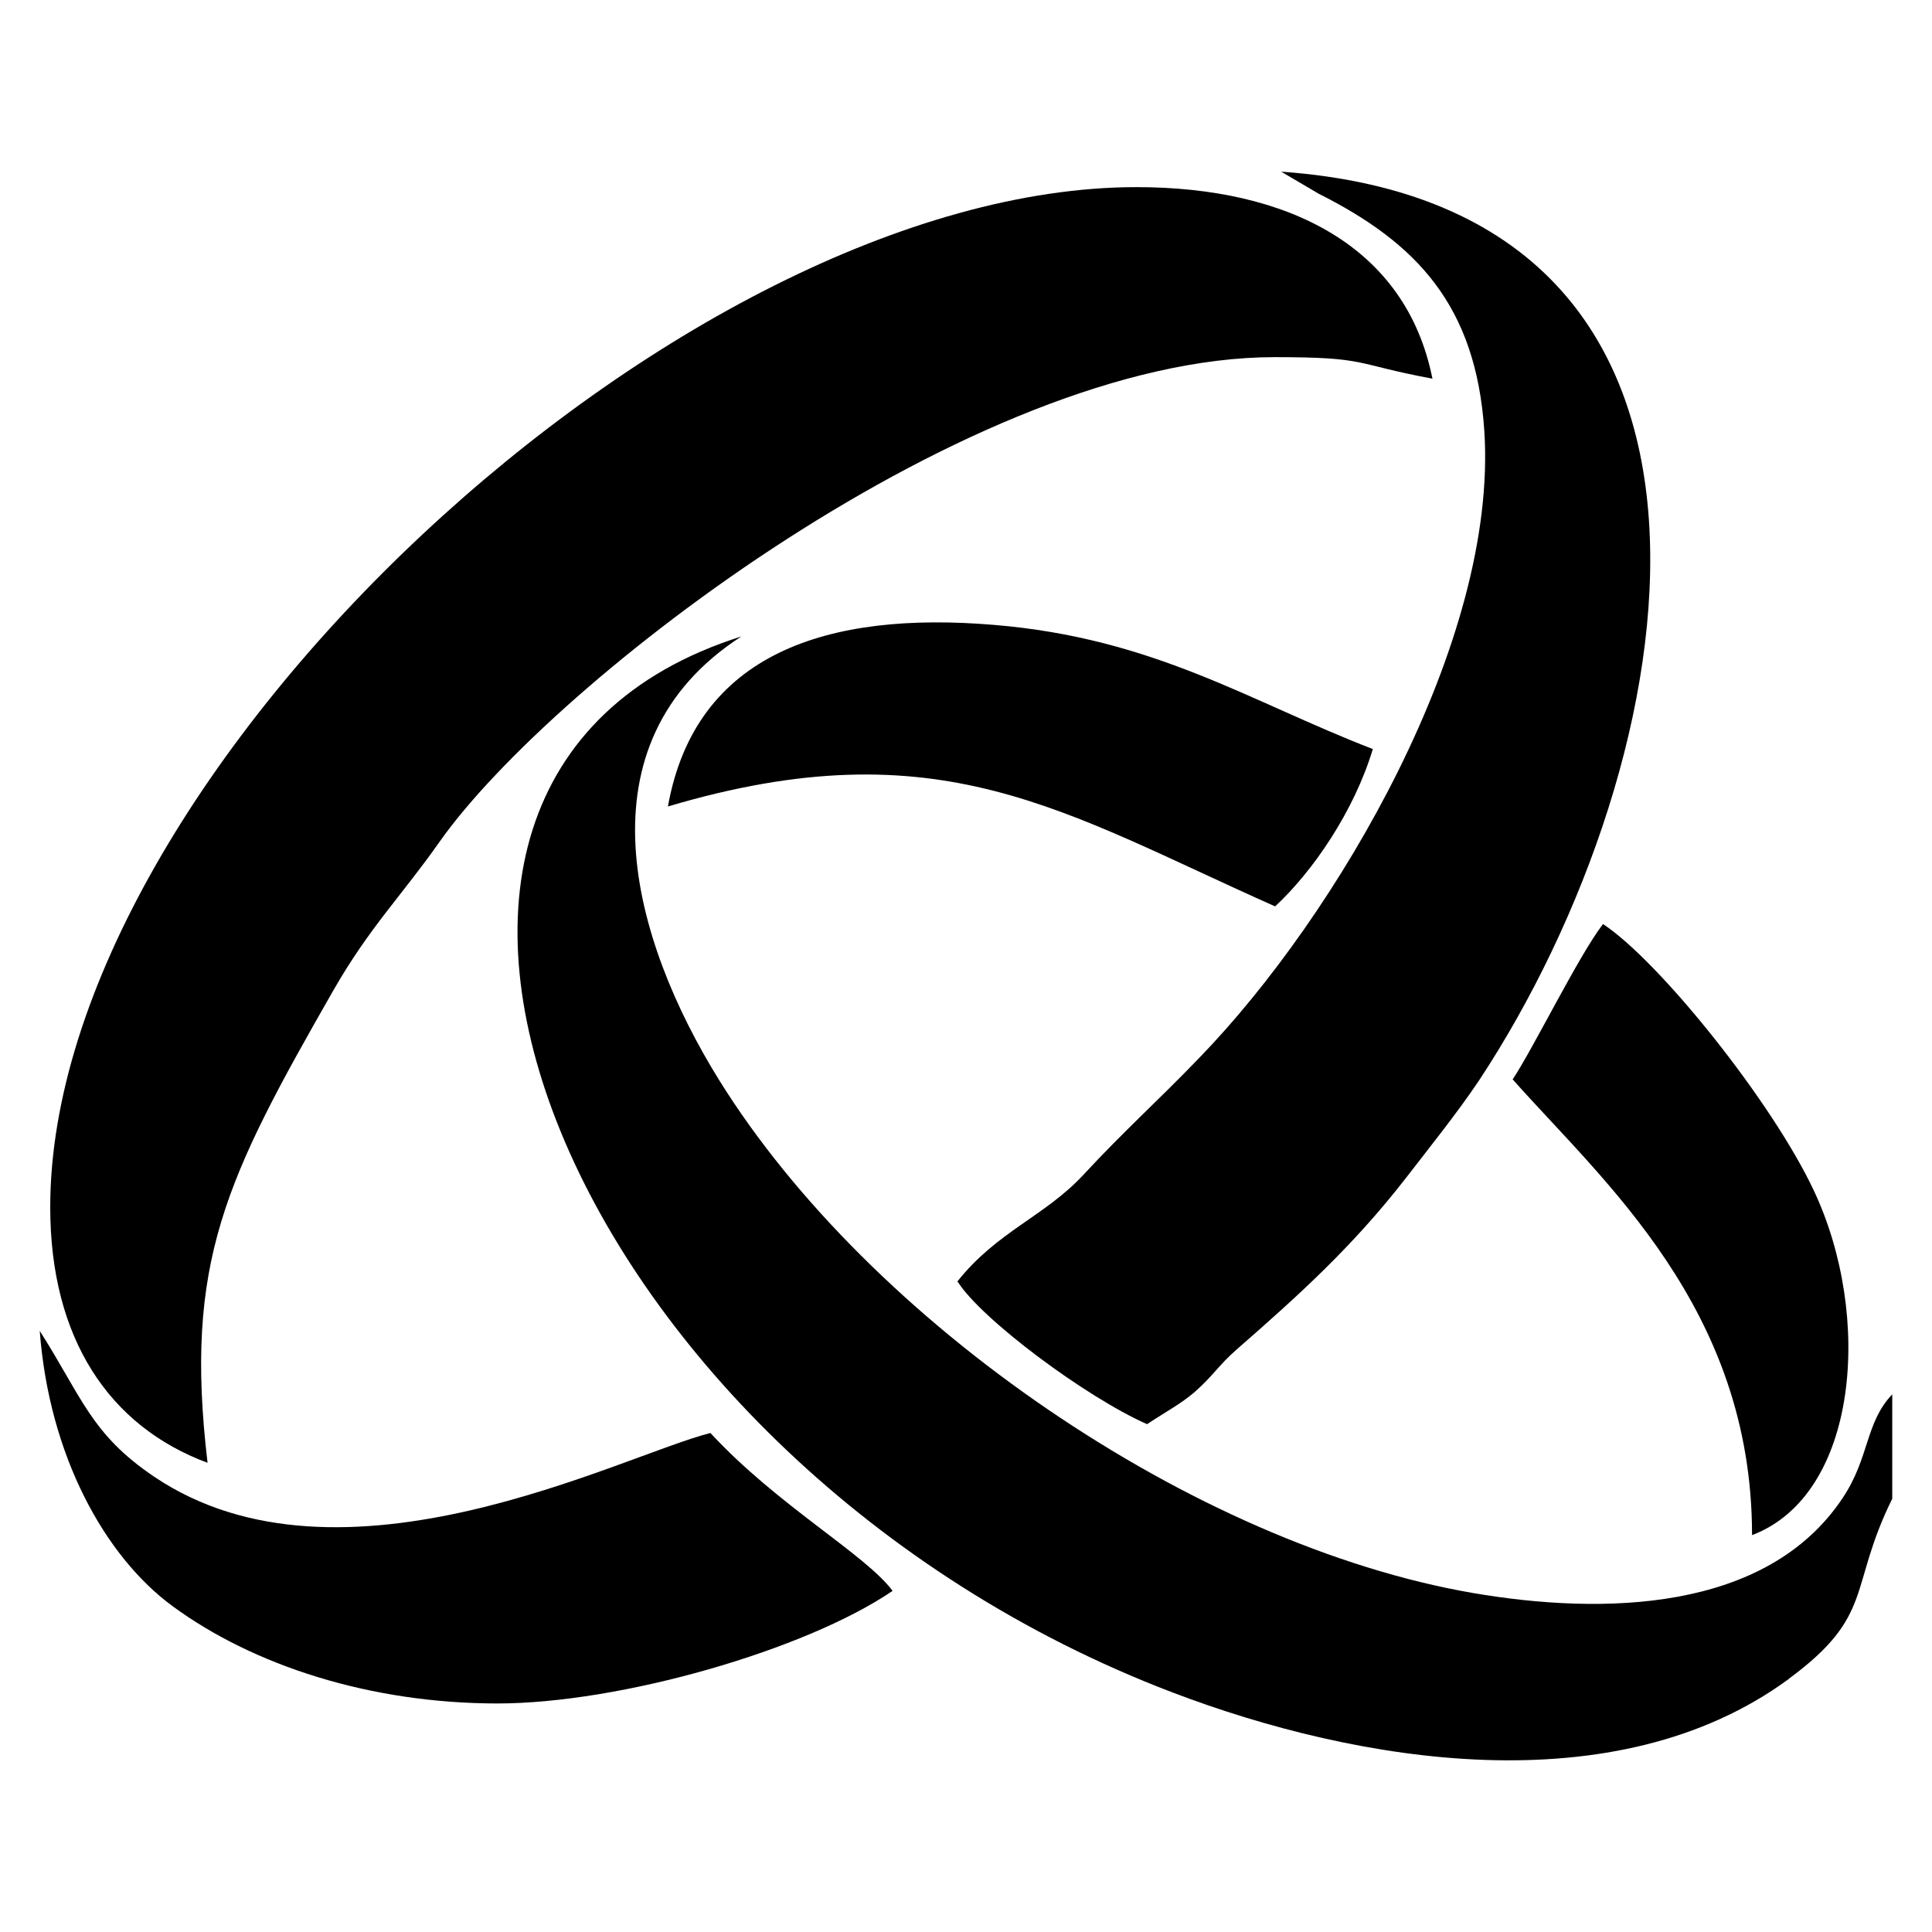
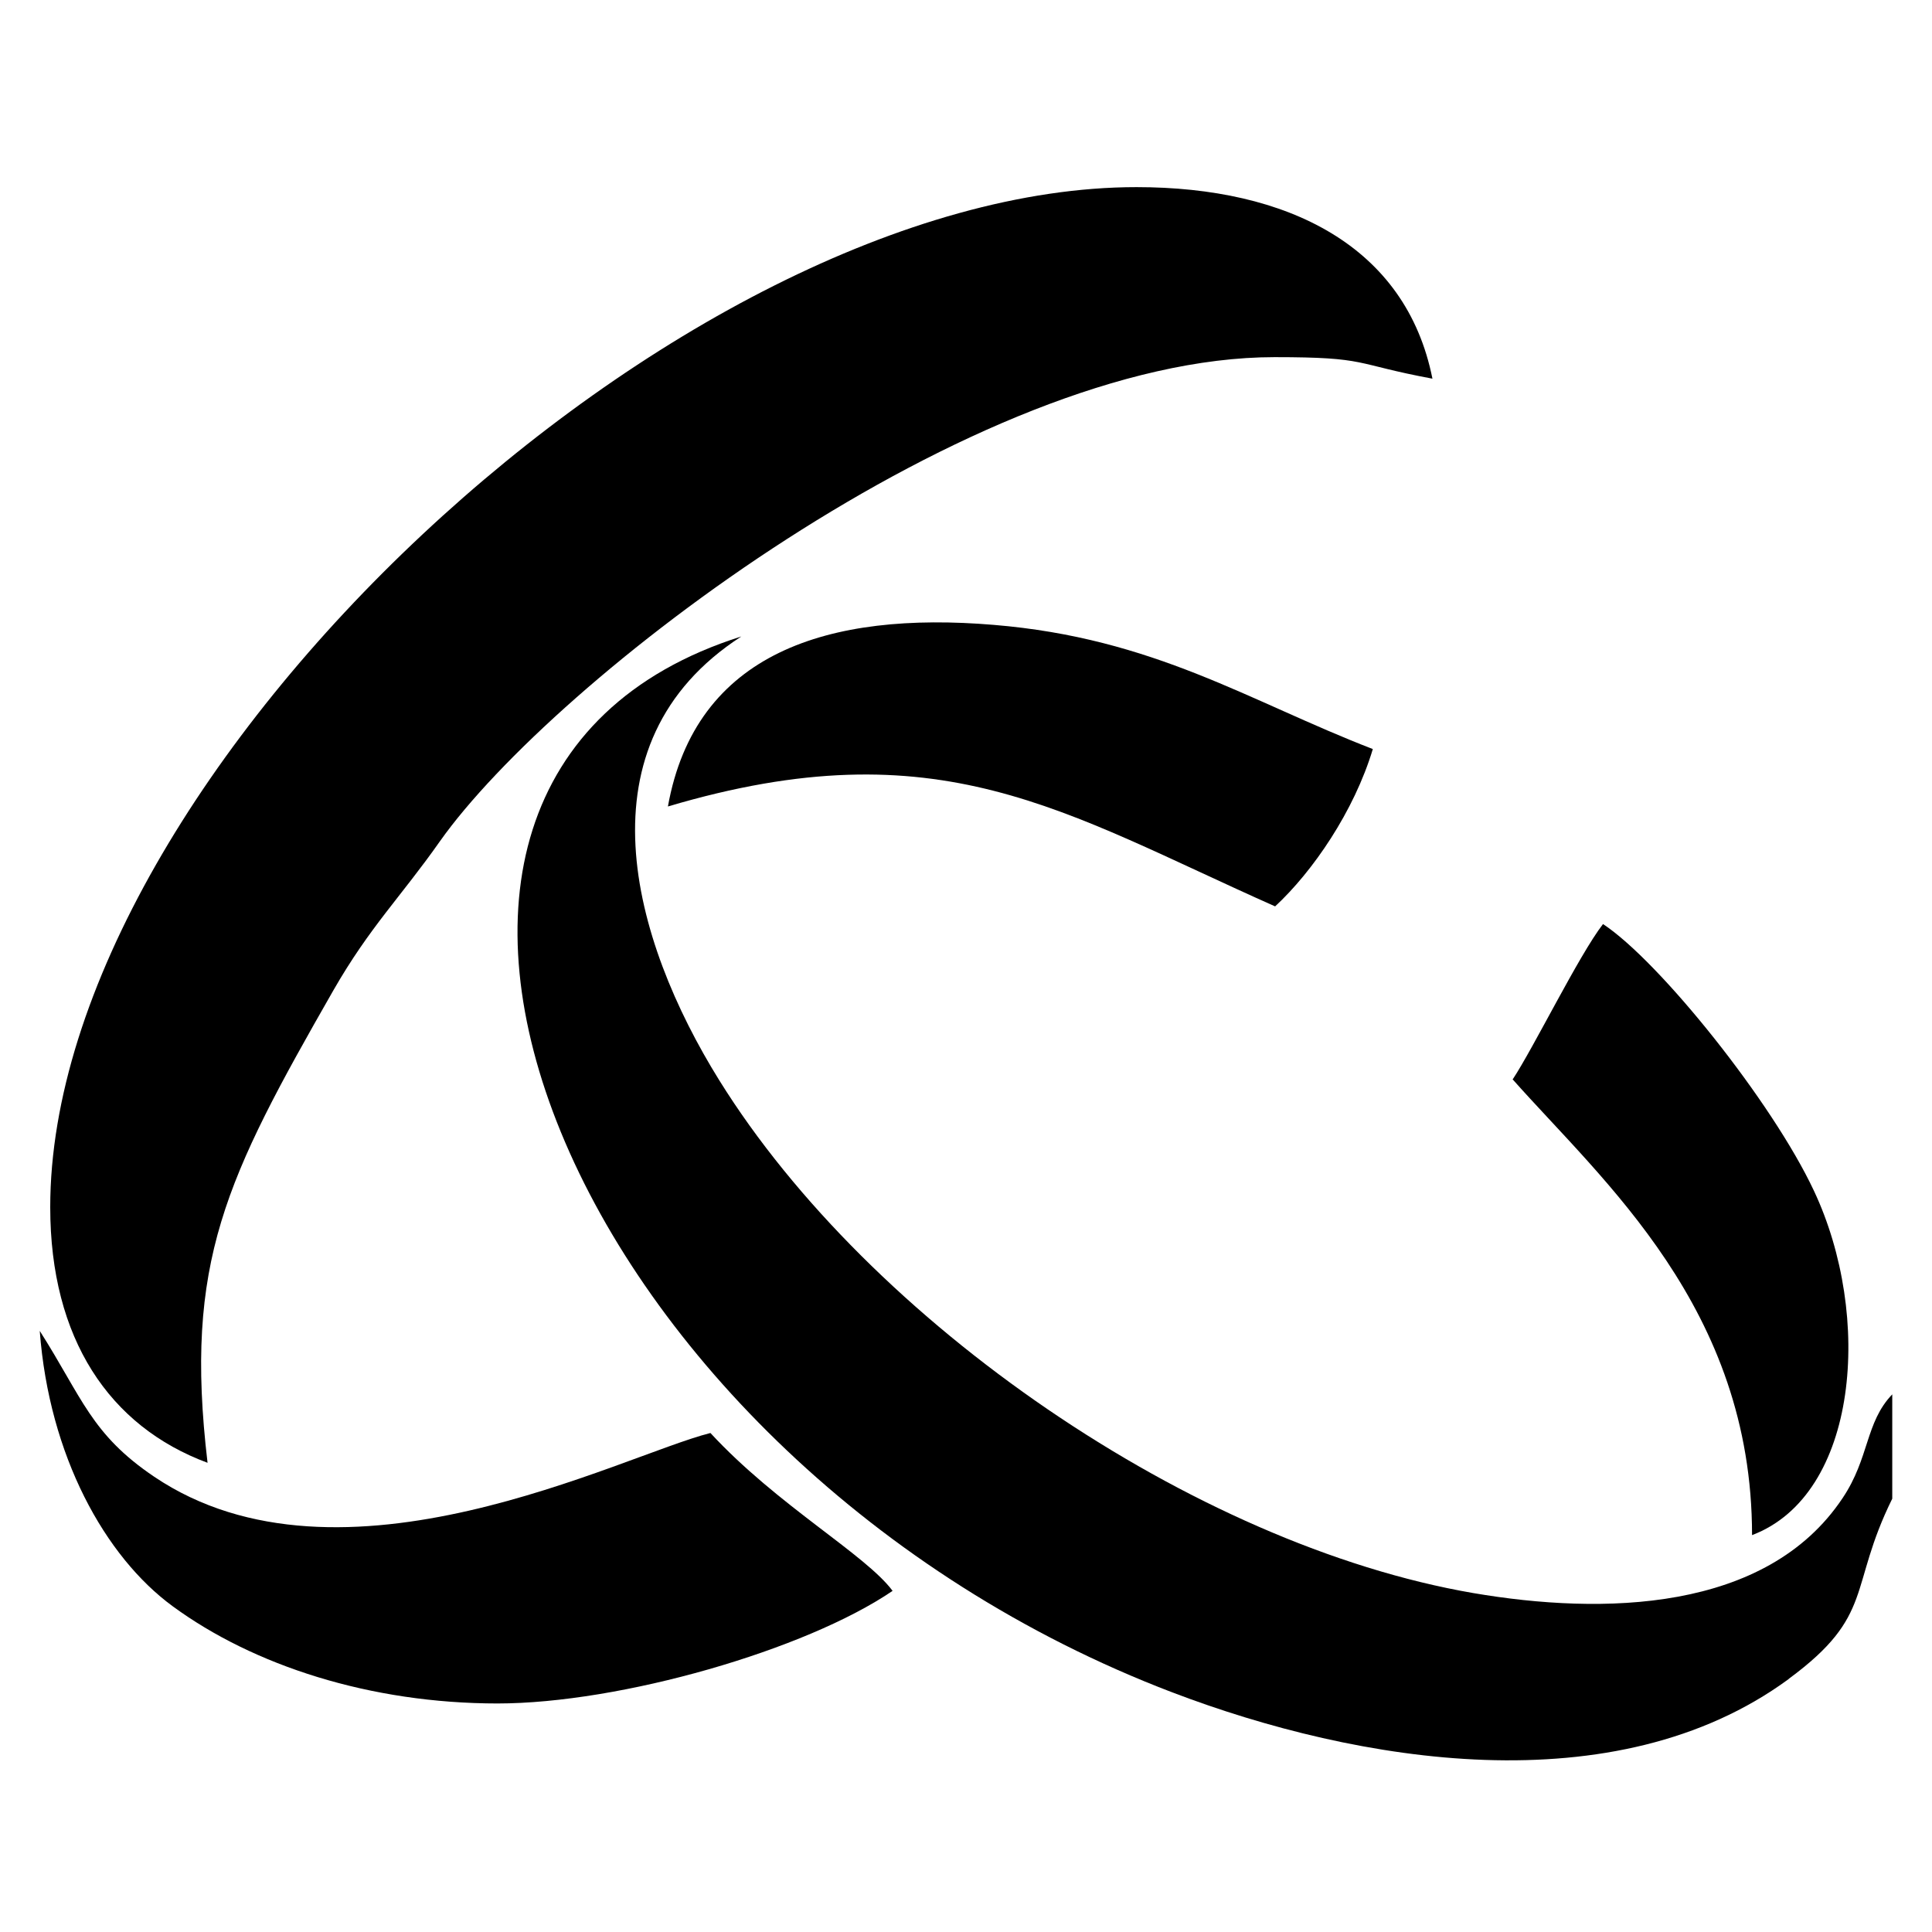
<svg xmlns="http://www.w3.org/2000/svg" xml:space="preserve" width="35mm" height="35mm" version="1.1" style="shape-rendering:geometricPrecision; text-rendering:geometricPrecision; image-rendering:optimizeQuality; fill-rule:evenodd; clip-rule:evenodd" viewBox="0 0 3500 3500">
  <defs>
    <style type="text/css">
   
    .fil0 {fill:black}
   
  </style>
  </defs>
  <g id="Ebene_x0020_1">
    <g id="_1000995408">
      <path class="fil0" d="M91 2187c0,238 107,397 285,463 -43,-364 33,-515 228,-856 66,-115 122,-169 193,-270 206,-291 967,-877 1512,-877 171,0 141,12 286,39 -48,-241 -263,-347 -536,-347 -827,0 -1968,1063 -1968,1848z" />
      <path class="fil0" d="M3241 3041c156,-115 107,-164 187,-326l0 -189c-49,51 -41,115 -90,188 -138,207 -435,212 -669,172 -506,-87 -1093,-490 -1366,-929 -158,-254 -260,-610 40,-804 -822,260 -310,1497 781,1913 336,128 802,206 1116,-24z" />
-       <path class="fil0" d="M1735 2322c43,68 232,209 343,258 38,-25 60,-36 86,-58 35,-31 43,-48 76,-77 111,-97 210,-186 307,-311 44,-57 93,-118 132,-176 383,-580 558,-1582 -358,-1647l68 40c177,89 285,202 300,430 25,381 -267,878 -516,1135 -76,79 -135,131 -211,213 -70,75 -156,102 -228,193z" />
      <path class="fil0" d="M901 3086c223,0 559,-97 716,-204 -49,-66 -209,-155 -330,-286 -162,41 -669,308 -1008,79 -114,-77 -130,-143 -207,-264 17,226 118,409 241,499 146,107 357,176 589,176z" />
      <path class="fil0" d="M1210 1461c492,-146 715,10 1100,181 68,-63 143,-172 177,-285 -225,-87 -396,-201 -687,-225 -299,-25 -540,50 -590,329z" />
      <path class="fil0" d="M2740 1955c164,185 434,415 434,826 193,-73 219,-397 112,-624 -75,-160 -279,-415 -382,-483 -44,57 -125,223 -164,282z" />
    </g>
  </g>
</svg>